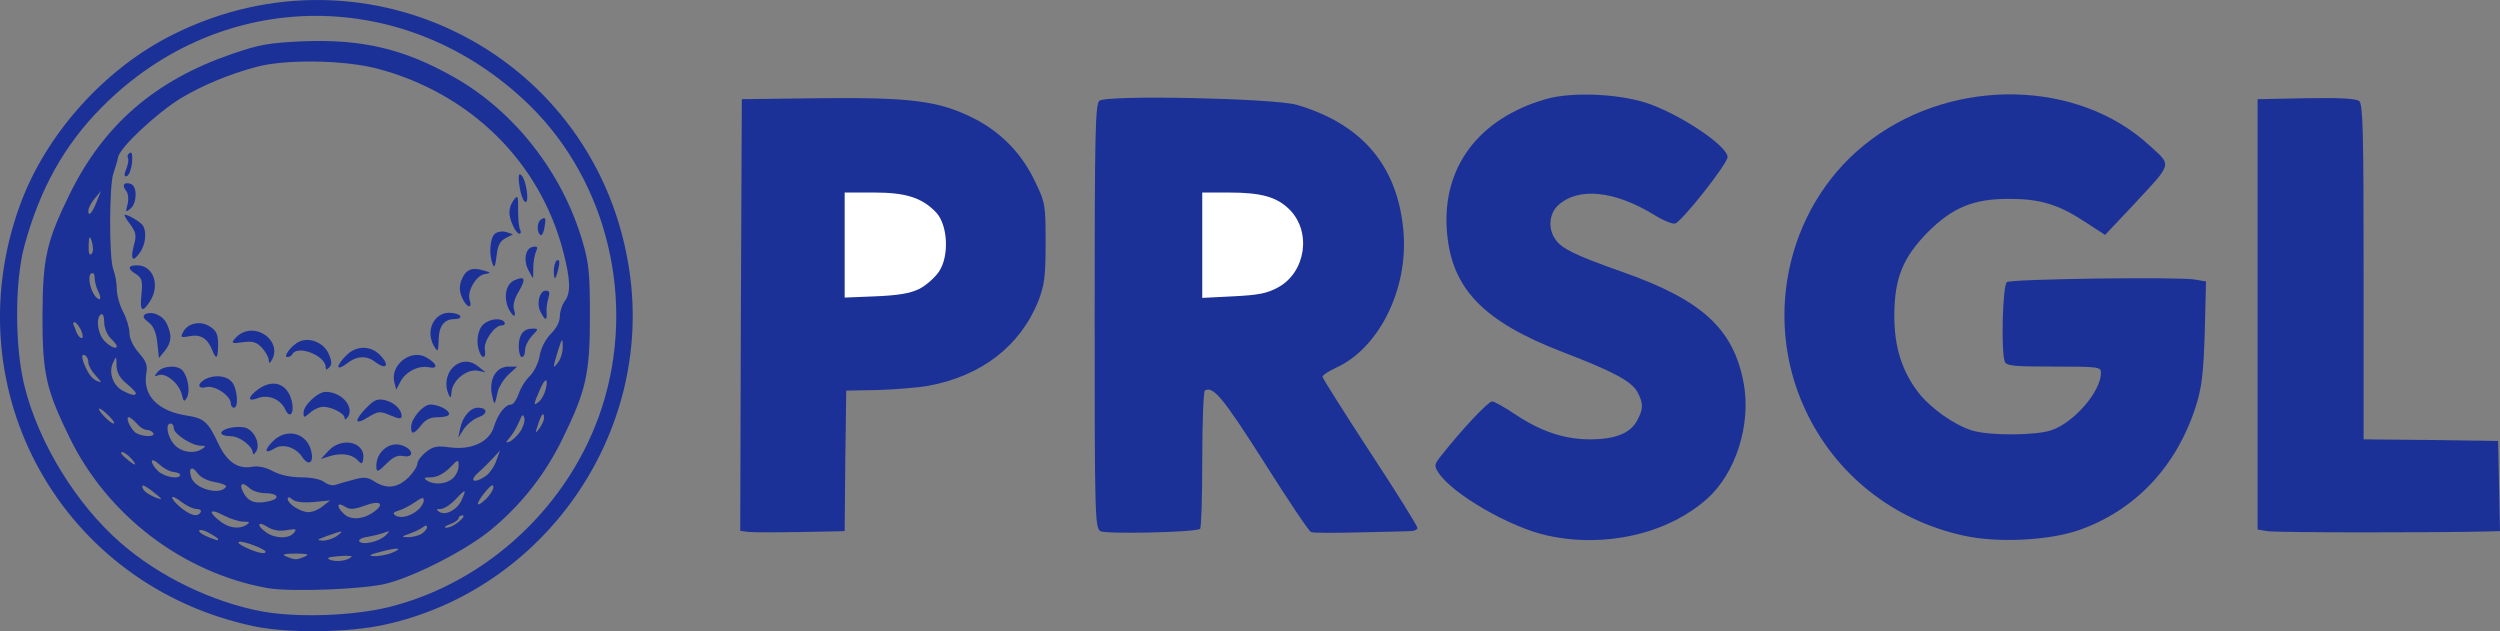
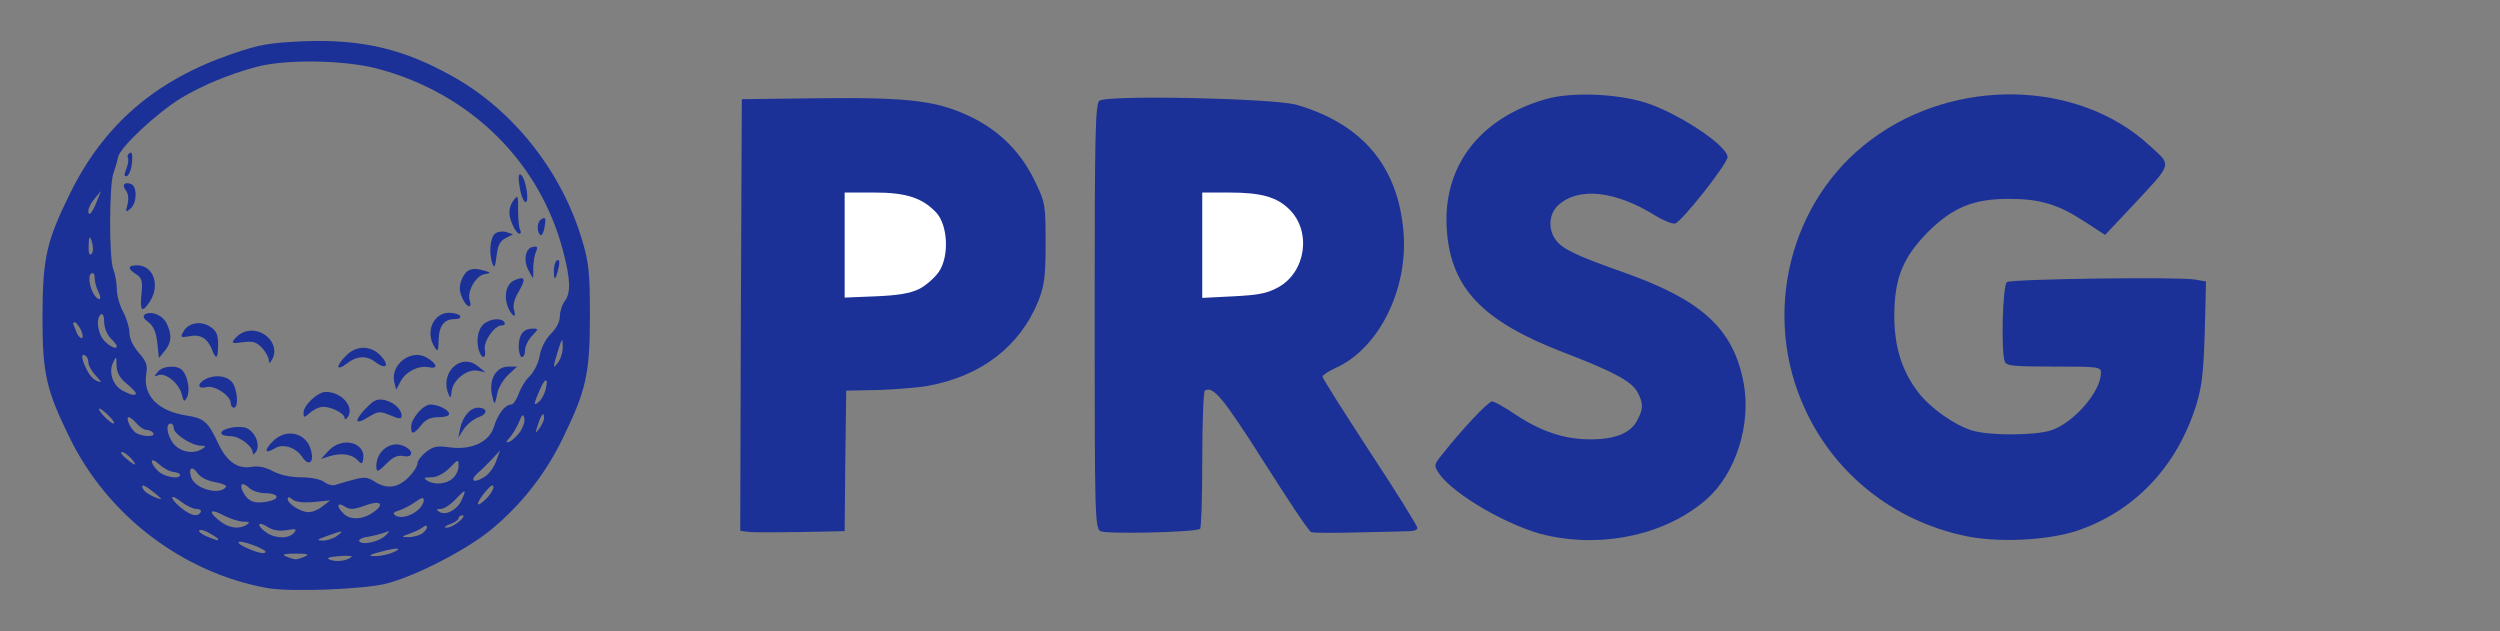
<svg xmlns="http://www.w3.org/2000/svg" id="Layer_2" data-name="Layer 2" viewBox="0 0 395.01 99.73">
  <rect x="0" y="0" width="395.01" height="99.73" fill="#808080" stroke="none" />
  <defs>
    <style>      .cls-1 {        fill: #1b3197;      }      .cls-2 {        fill: #fff;      }    </style>
  </defs>
  <g id="Layer_1-2" data-name="Layer 1">
    <path class="cls-2" d="M188.46,38.67v-9.85l6.65.2c7.2.15,8.95.7,11,3.5,1.55,2.05,1.8,8,.45,11.05-1.6,3.6-3.8,4.5-11.7,4.75l-6.4.2v-9.85Z" />
    <path class="cls-2" d="M131.96,38.72v-9.8h6.15c6.7,0,9,.65,11.35,3.2,1.1,1.25,1.25,1.9,1.4,5.95.15,4.15.05,4.75-1,6.35-1.95,2.95-4.2,3.7-11.5,3.9l-6.4.2v-9.8h0Z" />
    <g>
      <path class="cls-1" d="M42.26,92.92c-13.35-2.4-25.25-11.45-31.25-23.75-3.75-7.65-4.3-10.15-4.3-19.25.05-9.15.6-11.7,4.3-19.25,5.4-11,13.55-18,25.65-22.15,4.35-1.5,5.85-1.75,11.3-2,9.25-.35,15.85,1.2,23.65,5.6,9.65,5.4,17.3,15.2,20.45,26.1,1,3.35,1.15,5.1,1.15,11.7,0,9.15-.6,11.75-4.25,19.25-2.75,5.7-6.5,10.5-11.4,14.55-3.7,3.05-11.65,7.2-16.35,8.45-3.5.95-15.3,1.4-18.95.75ZM55.56,87.97c.2-.15-.7-.2-2-.1-1.75.15-2.1.3-1.35.6,1,.35,2.65.15,3.35-.5ZM48.21,87.92c.75-.3.35-.45-1.5-.45s-2.25.15-1.5.45c.55.25,1.25.45,1.5.45.3,0,.95-.2,1.5-.45ZM61.76,87.42c2.15-.85,1.15-1-1.55-.25-1.8.45-2.15.65-1.15.7.75.05,1.95-.2,2.7-.45ZM41.96,87.17c0-.4-3.65-1.8-4.2-1.55-.3.1.25.55,1.2.95,1.75.8,3,1.05,3,.6ZM60.96,84.57c.7-.7.65-.75-.25-.4-.55.2-1.75.5-2.6.65-.9.1-1.5.45-1.35.7.45.7,3.25.05,4.2-.95ZM34.46,85.17c0-.1-.65-.55-1.5-1-.8-.45-1.5-.55-1.5-.3,0,.35,1.1.95,2.9,1.5.05.05.1-.05.1-.2ZM53.26,84.67c1.2-.9.95-.9-1.55,0-1.65.6-1.8.7-.7.75.7,0,1.7-.35,2.25-.75ZM46.46,84.17c.5-.6.3-.65-1.2-.4-1.2.2-2.2,0-3.05-.55-1.55-1-1.7-.15-.15.9,1.4,1,3.6,1.05,4.4.05ZM66.51,84.42c.5-.3.95-.8.95-1.1,0-.35-.2-.35-.6-.05-.35.3-1.3.75-2.15,1.05-1.3.45-1.35.55-.35.55.65.05,1.6-.2,2.15-.45h0ZM38.96,82.92c.6-.4.5-.5-.5-.5-.7,0-2.1-.45-3.15-1-1.95-1.05-2.5-.7-.95.6,1.55,1.4,3.35,1.7,4.6.9ZM72.51,82.42c.65-.5.9-.95.6-1-.35,0-.65.2-.65.45s-.6.7-1.35.95c-.8.3-1.05.55-.6.55.45.05,1.35-.4,2-.95ZM58.71,81.12c2.2-1.4,1.55-2.2-1-1.25-1.85.65-2.45.7-3.25.15-1.2-.75-1.35,0-.2,1.1,1,1.05,2.9,1,4.45,0ZM66.11,80.52c.45-.4.85-1.05.85-1.45,0-.55-.3-.5-1.35.25-.8.55-1.95,1.15-2.6,1.35-.9.25-1,.45-.5.8.85.5,2.4.1,3.6-.95ZM31.71,80.92c.15-.25-.1-.5-.65-.5s-1.55-.5-2.3-1.05c-1.9-1.5-2.15-.85-.3.75,1.65,1.35,2.75,1.65,3.25.8ZM72.91,79.07c.85-1.85.7-1.9-.9-.2-.8.85-1.85,1.55-2.4,1.55-.7,0-.75.1-.2.45,1,.65,2.8-.3,3.5-1.8h0ZM51.01,79.97l1.15-.9-2.6.25c-1.7.15-2.85,0-3.35-.4-.45-.4-.75-.45-.75-.1,0,.8,2.05,2.1,3.3,2.1.6,0,1.6-.4,2.25-.95ZM77.96,76.97c0-.55-.4-.3-1.25.7-1.6,1.95-1.6,2.75,0,1.25.7-.65,1.25-1.55,1.25-1.95ZM42.81,79.12c1.55-.45.95-1.2-.95-1.2-.85,0-2-.35-2.5-.85-1.25-1.15-1.7-.45-.7,1.1.8,1.25,2,1.5,4.15.95ZM24.21,77.72c-1.5-1.2-2.15-1.35-1.5-.3.3.5,1.95,1.35,2.75,1.45.15.05-.4-.5-1.25-1.15ZM35.71,76.92c.15-.25-.65-.55-1.75-.75-1.2-.2-2.3-.75-2.75-1.4-.85-1.25-1.5-.85-1,.65.6,1.85,4.6,2.9,5.5,1.5ZM55.76,75.82c1.75-.5,2.3-.45,3.4.25,1.9,1.25,3.65,1.05,5.35-.6.8-.8,1.45-1.8,1.45-2.25,0-.4.6-1.2,1.35-1.8,1.15-.9,1.75-1,3.65-.75,3.45.5,6.3-.8,7.05-3.15.65-2.1,1.8-3.6,2.75-3.6.35,0,.85-.75,1.2-1.7.3-.9,1.05-2.15,1.75-2.8.65-.65,1.35-2,1.55-3.15.2-1.25.9-2.6,1.75-3.5.9-.85,1.45-1.95,1.45-2.8,0-.75.35-1.8.75-2.35,1-1.3.95-3.35-.2-7.8-3.65-14.2-14.65-25.05-29.3-28.95-5.25-1.4-14.55-1.55-19.2-.3-4.3,1.15-8.5,2.9-11.85,4.9-3.85,2.35-9.65,7.75-10,9.35-.15.75-.5,1.9-.75,2.6-.65,1.8-.7,13.5,0,15.15.3.8.55,2.2.55,3.15s.45,2.55,1,3.55c.55,1.05,1,2.55,1,3.35,0,.85.55,2.05,1.45,3.1,1.2,1.35,1.45,2,1.2,3.35-.55,3.45,1.85,5.9,6.45,6.6,2.65.4,3.35,1,4.9,4.35,1.35,2.9,3.05,4.1,5.25,3.75,1.1-.2,2.25.05,3.45.7,1.15.6,2.8.95,4.45.95,1.55,0,3.05.3,3.65.75.5.4,1.3.6,1.7.45.4-.15,1.7-.5,2.8-.8h0ZM71.56,75.57c.5-.45.9-1.3.9-1.95,0-1.1-.05-1.1-1.45.35-.95.9-2,1.45-2.9,1.45-1.1,0-1.25.1-.65.5,1.15.75,3.05.6,4.1-.35h0ZM76.81,75.17c.55-.4,1.3-1.45,1.6-2.35l.6-1.65-1.15,1.25c-.65.7-1.7,1.75-2.4,2.35-1.45,1.35-.4,1.65,1.35.4h0ZM28.46,75.02c0-.2-.5-.4-1.05-.45-.6-.05-1.6-.6-2.25-1.2-1.45-1.35-1.6-.35-.2,1.05.95.95,3.5,1.4,3.5.6ZM20.71,72.42c-.5-.55-1.15-1-1.45-1-.3.05,0,.5.65,1,1.5,1.3,1.95,1.3.8,0ZM31.96,70.92c.6-.4.6-.5-.25-.5-1.4,0-4.25-1.85-4.25-2.75,0-.4-.2-.75-.5-.75-.9,0-.5,2.15.6,3.35s3.1,1.5,4.4.65ZM82.11,68.32c.5-.7.85-1.7.75-2.2-.2-.8-.35-.7-.85.55-.35.8-1,1.95-1.45,2.45-.65.7-.7.9-.15.7.4-.1,1.15-.8,1.7-1.5ZM24.21,68.42c-.15-.25-.65-.5-1.05-.5s-1.1-.45-1.55-1c-.5-.55-1.05-1-1.25-1-.55,0,.15,1.65,1,2.4.95.7,3.3.8,2.85.1ZM85.96,66.07c0-1.1-.4-.7-.95,1-.5,1.45-.45,1.5.2.65.4-.55.75-1.3.75-1.65ZM17.11,65.62c-.7-.7-1.35-1.15-1.45-1.05-.25.25,1.75,2.35,2.3,2.35.25,0-.1-.6-.85-1.3ZM86.21,61.57c.5-2-.1-1.95-.95.1-1,2.3-1,2.55-.1,1.8.4-.35.85-1.15,1.05-1.9ZM21.46,62.12c0-.15-.65-.85-1.5-1.55-1.05-.85-1.5-1.7-1.55-2.8,0-1.55-.05-1.55-.55-.45-.75,1.55,0,3.65,1.6,4.45,1.35.7,2,.8,2,.35ZM15.06,59.27c-.6-.65-1.1-1.55-1.1-2s-.2-.95-.5-1.1c-.7-.45-.6.6.25,2.25.6,1.2,1.3,1.8,2.2,1.95.15.05-.25-.45-.85-1.1ZM88.91,54.72c0-1.4-.1-1.35-.75.7-.85,2.8-.85,3,.05,1.8.4-.55.75-1.7.7-2.5ZM18.46,54.67c0-.15-.45-.7-1-1.25s-1-1.65-1-2.55c0-.85-.2-1.4-.5-1.2-.85.55-.55,3,.5,4.15.95,1,2,1.45,2,.85ZM12.81,52.17c-.35-.7-.8-1.25-1-1.25-.25,0-.3.15-.2.4.1.2.35.75.5,1.25.2.45.55.85.8.85s.2-.55-.1-1.25ZM15.51,46.02c-.3-.6-.55-1.5-.55-2.1,0-.65-.2-.9-.55-.7-.6.35-.2,2.55.65,3.6.8.9,1.05.35.45-.8ZM14.51,38.17q-.45-1.5-.5.5c-.05,1.25.1,1.8.45,1.45.3-.3.3-1.05.05-1.95ZM15.36,31.67l.6-1.5-1,1.2c-.55.65-1,1.5-1,1.95,0,1.05.65.3,1.4-1.65Z" />
      <path class="cls-1" d="M59.46,73.62c0-2.3,2.2-4,4.2-3.2,1.7.65,1.75,1.95.1,1.65-.9-.2-1.65.15-2.55,1.05-1.5,1.5-1.75,1.6-1.75.5Z" />
      <path class="cls-1" d="M47.76,72.22c-1-1.55-3.1-2.2-4.4-1.35-1.55.95-1.65.25-.25-1.15,2.15-2.15,5.35-1.35,6.05,1.5.5,1.9-.4,2.5-1.4,1Z" />
      <path class="cls-1" d="M56.41,72.62c-.95-.9-2.6-1.1-4.45-.5l-1.25.4,1.2-1.3c2.2-2.35,6.05-1.3,5.45,1.5-.15.65-.25.65-.95-.1Z" />
      <path class="cls-1" d="M39.96,71.62c0-1.1-2.1-2.7-3.5-2.7-.85,0-1.5-.2-1.5-.5,0-.6,2.05-1.15,3.55-.9,1.5.2,2.7,2.5,2,3.75-.3.5-.55.65-.55.35Z" />
      <path class="cls-1" d="M72.71,67.67c.4-1.85,1.6-3.25,2.8-3.25,1.55,0,1.6,1,.1,1.5-.8.3-1.85,1.15-2.35,1.9l-.85,1.35.3-1.5Z" />
      <path class="cls-1" d="M64.96,67.47c0-1.35,1.9-3.55,3.05-3.55,1.25,0,2.95.85,2.95,1.5,0,.3-.75.5-1.7.5-1.25,0-2,.35-2.7,1.25-1.2,1.5-1.6,1.55-1.6.3Z" />
      <path class="cls-1" d="M56.46,66.42c0-.3.65-1.25,1.5-2.05,1.15-1.2,1.7-1.4,2.85-1.15,1.45.35,2.65,1.45,2.65,2.5,0,.5-.4.5-1.8-.1-1.65-.7-1.9-.65-3.5.3-1,.65-1.7.85-1.7.5Z" />
      <path class="cls-1" d="M54.46,66.07c0-.85-2.55-2-3.75-1.75-.55.1-1.4.55-1.85,1-.8.7-.9.7-.9-.1,0-1.2,2.25-3.3,3.5-3.3,2.45,0,4.5,2.25,3.55,3.9-.3.45-.55.55-.55.25Z" />
-       <path class="cls-1" d="M45.06,64.67c-.75-1.6-2.65-2.4-4.35-1.75s-1.6-.2.2-1.5c2.35-1.6,4.55-.75,5.2,2,.45,1.9-.35,2.85-1.05,1.25Z" />
      <path class="cls-1" d="M36.46,63.72c0-1.2-2.55-2.9-3.85-2.55-1.4.35-1.5-.5-.2-1.25,1.5-.75,3.3-.6,4.2.4.9,1,1.15,4.1.35,4.1-.25,0-.5-.3-.5-.7Z" />
      <path class="cls-1" d="M77.71,62.27c-.45-2.4.7-4.35,2.65-4.35h1.35l-1.35,1.25c-.75.7-1.5,1.9-1.7,2.65-.5,2.35-.55,2.4-.95.45Z" />
      <path class="cls-1" d="M28.71,62.27c-.45-1.7-2.5-3.4-3.65-3-.75.3-.75.25-.15-.5.8-1,3.2-1.15,3.95-.2.85,1,1.2,3.2.7,4.2-.45.8-.55.75-.85-.5Z" />
      <path class="cls-1" d="M70.86,62.27c-1.4-3.4,1.95-6.6,4.65-4.4l1.2.95-1.25-.25c-1.65-.3-3.9,1.45-4.1,3.25-.1,1.1-.2,1.2-.5.45h0Z" />
      <path class="cls-1" d="M62.31,60.42c-.7-2.75,2.6-5.35,5.05-3.95,1.75,1,1.95,1.9.35,1.55-1.65-.3-3.65.75-4.45,2.3l-.65,1.25-.3-1.15h0Z" />
-       <path class="cls-1" d="M51.46,58.02c0-1.8-4.35-3.55-5.25-2.1-.15.3-.5.5-.8.5-.75,0,.65-1.9,1.9-2.45,1.65-.75,3.9.2,4.65,2,.5,1.15.5,1.65.05,2.1-.4.4-.55.4-.55-.05Z" />
      <path class="cls-1" d="M53.46,57.92c0-.3.55-1.1,1.25-1.75,1.5-1.55,3.65-1.6,5.15-.25,1.8,1.7,1.3,2.7-.6,1.25-1.35-1.05-2.95-.95-4.5.3-.7.55-1.3.75-1.3.45Z" />
      <path class="cls-1" d="M42.46,56.87c0-.4-.5-1.3-1.05-1.9-.9-.95-1.45-1.1-3.05-.9-1.7.25-1.85.15-1.3-.5,1.1-1.35,2.85-1.7,4.4-.9,1.65.85,2.35,2.7,1.55,4.1-.4.7-.5.75-.55.1Z" />
      <path class="cls-1" d="M24.86,54.17c-.2-1.7-.6-2.65-1.4-3.25s-.95-.95-.55-1.25c1.05-.6,2.85.15,3.45,1.5.85,1.8.75,2.95-.35,4.3l-.9,1.1s-.25-2.4-.25-2.4Z" />
      <path class="cls-1" d="M33.51,55.27c-.7-1.8-1.85-2.5-3.55-2.15-1.4.25-1.5.2-1-.7.75-1.4,2.75-1.8,4.25-.8,1,.65,1.25,1.25,1.25,2.8,0,2.25-.3,2.55-.95.85Z" />
      <path class="cls-1" d="M75.76,55.62c-.6-1.5-.3-3.55.6-4.35,1.05-.95,2.85-1.1,3.35-.35.15.3-.05.5-.45.5-1.15,0-2.9,2.55-2.65,3.85.25,1.3-.4,1.55-.85.35h0Z" />
      <path class="cls-1" d="M81.96,54.77c0-1.9.75-2.85,2.2-2.85.95,0,.95.05-.1,1.15-.6.65-1.1,1.65-1.1,2.25s-.2,1.1-.5,1.1c-.25,0-.5-.75-.5-1.65h0Z" />
      <path class="cls-1" d="M68.46,54.47c-1.2-2.3.15-5.05,2.5-5.05.8,0,1.6.25,1.75.5.15.3-.2.5-.9.5-1.6,0-2.45,1.05-2.5,3.25-.05,2-.15,2.1-.85.8Z" />
-       <path class="cls-1" d="M85.46,49.37c-.75-1.3-.25-3.45.8-3.45.55,0,.65.3.4,1.15-.2.6-.35,1.6-.3,2.25.1,1.4-.2,1.4-.9.05Z" />
      <path class="cls-1" d="M80.46,48.97c-.95-1.85-.6-4,.75-4.65,1.75-.8,1.95-.3.75,1.75-.7,1.15-.95,2.2-.75,2.85.4,1.25-.05,1.3-.75.05Z" />
      <path class="cls-1" d="M22.36,46.47c.2-2.1.05-2.55-.85-3.15-1.4-.85-1.35-1.4.15-1.4,2.6,0,3.7,3.2,2,5.75-1.2,1.85-1.6,1.5-1.3-1.2Z" />
      <path class="cls-1" d="M73.01,47.02c-.45-1-.45-1.8-.1-2.75.65-1.65,1.6-2.1,3.45-1.55,1.25.35,1.3.4.2.6-1.35.2-2.8,2.75-2.35,4.1.5,1.55-.55,1.15-1.2-.4h0Z" />
      <path class="cls-1" d="M87.51,43.07c-.05-.85.2-1.75.45-1.9.55-.35.55.45,0,2.25q-.4,1.2-.45-.35Z" />
      <path class="cls-1" d="M83.51,42.72c-.85-1.55-.5-3.5.65-3.7.75-.15.85,0,.55.7-.25.55-.45,1.7-.45,2.6,0,.85,0,1.6-.05,1.6s-.35-.55-.7-1.2Z" />
      <path class="cls-1" d="M77.86,41.77c-.65-1.55-.45-4.2.35-4.85.4-.3,1.15-.45,1.8-.25l1.05.35-1.15.6c-.9.45-1.25,1.1-1.45,2.8-.2,1.65-.35,2-.6,1.35h0Z" />
-       <path class="cls-1" d="M21.11,38.92c.5-1.75.4-2.15-.55-3.5-.65-.8-1-1.5-.85-1.5.55,0,2.5,1.15,2.85,1.7.65.95.45,3-.4,4.2-1.15,1.7-1.6,1.3-1.05-.9Z" />
+       <path class="cls-1" d="M21.11,38.92Z" />
      <path class="cls-1" d="M85.36,37.12c-.6-.55-.5-2.1.15-2.45.7-.5.8-.2.5,1.4-.15.8-.45,1.25-.65,1.05Z" />
      <path class="cls-1" d="M81.06,35.67c-.8-1.7-.75-2.85.1-4.05.65-.85.75-.75.7,1.65,0,1.4.15,2.85.35,3.1.15.3.1.55-.15.55s-.7-.55-1-1.25h0Z" />
      <path class="cls-1" d="M20.16,32.27c.2-.9.1-1.7-.25-2.15-.7-.85-.3-1.45.8-1.05,1,.4.95,3.05-.1,3.9-.75.65-.8.55-.45-.7Z" />
      <path class="cls-1" d="M82.26,30.37c-.45-2.25-.4-3.25.15-2.65.7.7,1.25,4.2.65,4.2-.25,0-.6-.7-.8-1.55h0Z" />
      <path class="cls-1" d="M19.96,26.67c.3-.75.4-1.5.25-1.75s0-.6.3-.75c.35-.25.45.3.35,1.55-.1,1-.45,1.95-.8,2.1-.45.15-.5-.15-.1-1.15Z" />
      <path class="cls-1" d="M244.51,84.62c-5.85-1.25-15-6.55-17.2-9.9-.75-1.15-.75-1.3.55-2.9,3.15-4,7.3-8.4,7.9-8.4.3,0,1.95.9,3.65,2.05,4.05,2.7,7.75,3.95,11.85,3.95s6.45-1.05,7.45-3.05c.95-1.75.95-2.65.05-4.35-.9-1.75-3.8-3.3-11.75-6.35-12.75-4.9-17.75-10.15-18.4-19.25-.75-10,5.05-17.7,15.6-20.75,4.25-1.25,12.3-.85,16.8.9,5.35,2.05,11.95,6.6,11.95,8.25,0,1.05-7.3,10.3-8.3,10.5-.4.1-1.8-.45-3.1-1.25-6.45-4-12.25-4.55-15.4-1.6-1.4,1.3-1.6,3.7-.4,5.35,1,1.5,3.25,2.55,10.45,5.1,12.7,4.45,17.7,9,19.3,17.65,1.2,6.5-1.25,14.25-5.85,18.3-6.25,5.5-16.05,7.75-25.15,5.75Z" />
      <path class="cls-1" d="M310.21,84.62c-11.15-2.45-20.3-9.75-25-19.95-6.95-14.95-2.5-33.05,10.5-42.65,13.25-9.85,32.65-9.4,43.9.95,3.6,3.3,3.8,2.6-2.8,9.7l-4.2,4.45-3.3-2.15c-4.15-2.7-7-3.55-11.9-3.55-5.6,0-8.85,1.35-12.75,5.2-4,4.05-5.35,7.35-5.35,13.3,0,4.9,1.2,8.7,3.8,12.1,1.95,2.5,5.7,5.15,8.5,6,2.75.85,10.1.8,12.55-.05,3.6-1.25,7.8-6.15,7.8-9.05,0-.95-.3-1-7.45-1-6.35,0-7.5-.1-7.75-.8-.6-1.55-.35-12.1.35-12.55.75-.5,27.25-.85,29.7-.4l1.75.3-.2,8.1c-.2,6.55-.5,8.75-1.4,11.6-3.05,9.55-9.55,16.45-18.5,19.6-4.8,1.65-12.9,2.05-18.25.85h0Z" />
      <path class="cls-1" d="M118.06,84.02l-1.1-.15.1-34.1.15-34.1,12.25-.15c14.45-.15,18.8.4,24.25,3.1,4.4,2.2,7.75,5.6,9.9,10.2,1.55,3.2,1.6,3.6,1.6,9.6,0,5.35-.2,6.65-1.15,9.15-2.9,7.15-9,11.85-17.45,13.4-1.4.25-4.9.55-7.75.65l-5.15.1-.15,11.1-.1,11.1-2.15.05c-6.95.15-12.25.2-13.25.05h0ZM145.21,45.67c1.1-.55,2.5-1.8,3.15-2.75,1.65-2.45,1.4-7.3-.4-9.3-2.2-2.35-4.75-3.2-9.85-3.2h-4.65v16.6l4.9-.2c3.5-.15,5.4-.45,6.85-1.15Z" />
      <path class="cls-1" d="M173.86,83.92c-.85-.5-.9-2.7-.9-33.95,0-28.9.1-33.5.75-34.05,1.15-.95,27.6-.4,31.2.65,10.4,3.05,16,9.75,16.85,20.1.75,9.05-3.9,18.4-10.7,21.45-1.15.55-2.1,1.15-2.1,1.4s3.4,5.6,7.5,11.9c4.15,6.3,7.5,11.7,7.5,12,0,.25-.5.5-1.1.5-.65.05-4.3.1-8.15.2-3.85.1-7.25.1-7.55-.05-.35-.1-3.7-5.15-7.5-11.15-6.45-10.15-8-12-9.3-11.2-.2.15-.4,5.05-.4,10.95s-.15,10.8-.35,10.9c-.95.55-14.95.85-15.75.35h0ZM202.01,45.37c4.3-2.4,5.25-8.75,1.75-12.25-2-2-4.45-2.7-9.65-2.7h-4.15v16.65l4.9-.25c4-.2,5.35-.45,7.15-1.45Z" />
-       <path class="cls-1" d="M358.21,83.92l-1.5-.25V15.67l7.7-.15c5.2-.1,7.9.05,8.35.45.6.45.7,5.1.7,27v26.45l10.65.1,10.6.15.15,7.15.15,7.1-1.9.05c-7.8.2-33.7.2-34.9-.05h0Z" />
    </g>
-     <path class="cls-1" d="M40.21,98.97C9.86,92.62-7.39,61.87,3.06,32.67,7.11,21.32,16.46,10.87,27.31,5.47c30.9-15.45,67.2,3.35,72.15,37.4,3.75,25.6-13.45,50.35-38.75,55.85-5.65,1.25-15.2,1.35-20.5.25h0ZM61.46,95.92c15.6-3.9,28.65-16.15,33.65-31.55,5.4-16.7.95-35.5-11.3-47.6-19.45-19.1-48.75-19-67.75.2-5.9,5.95-9.75,12.85-12.2,21.85-1.55,5.65-1.55,16.15.05,22.35,2.25,8.9,8.15,18.5,15.15,24.6,6.05,5.3,14.55,9.4,22.4,10.85,5.6,1,14.25.7,20-.7h0Z" />
  </g>
</svg>